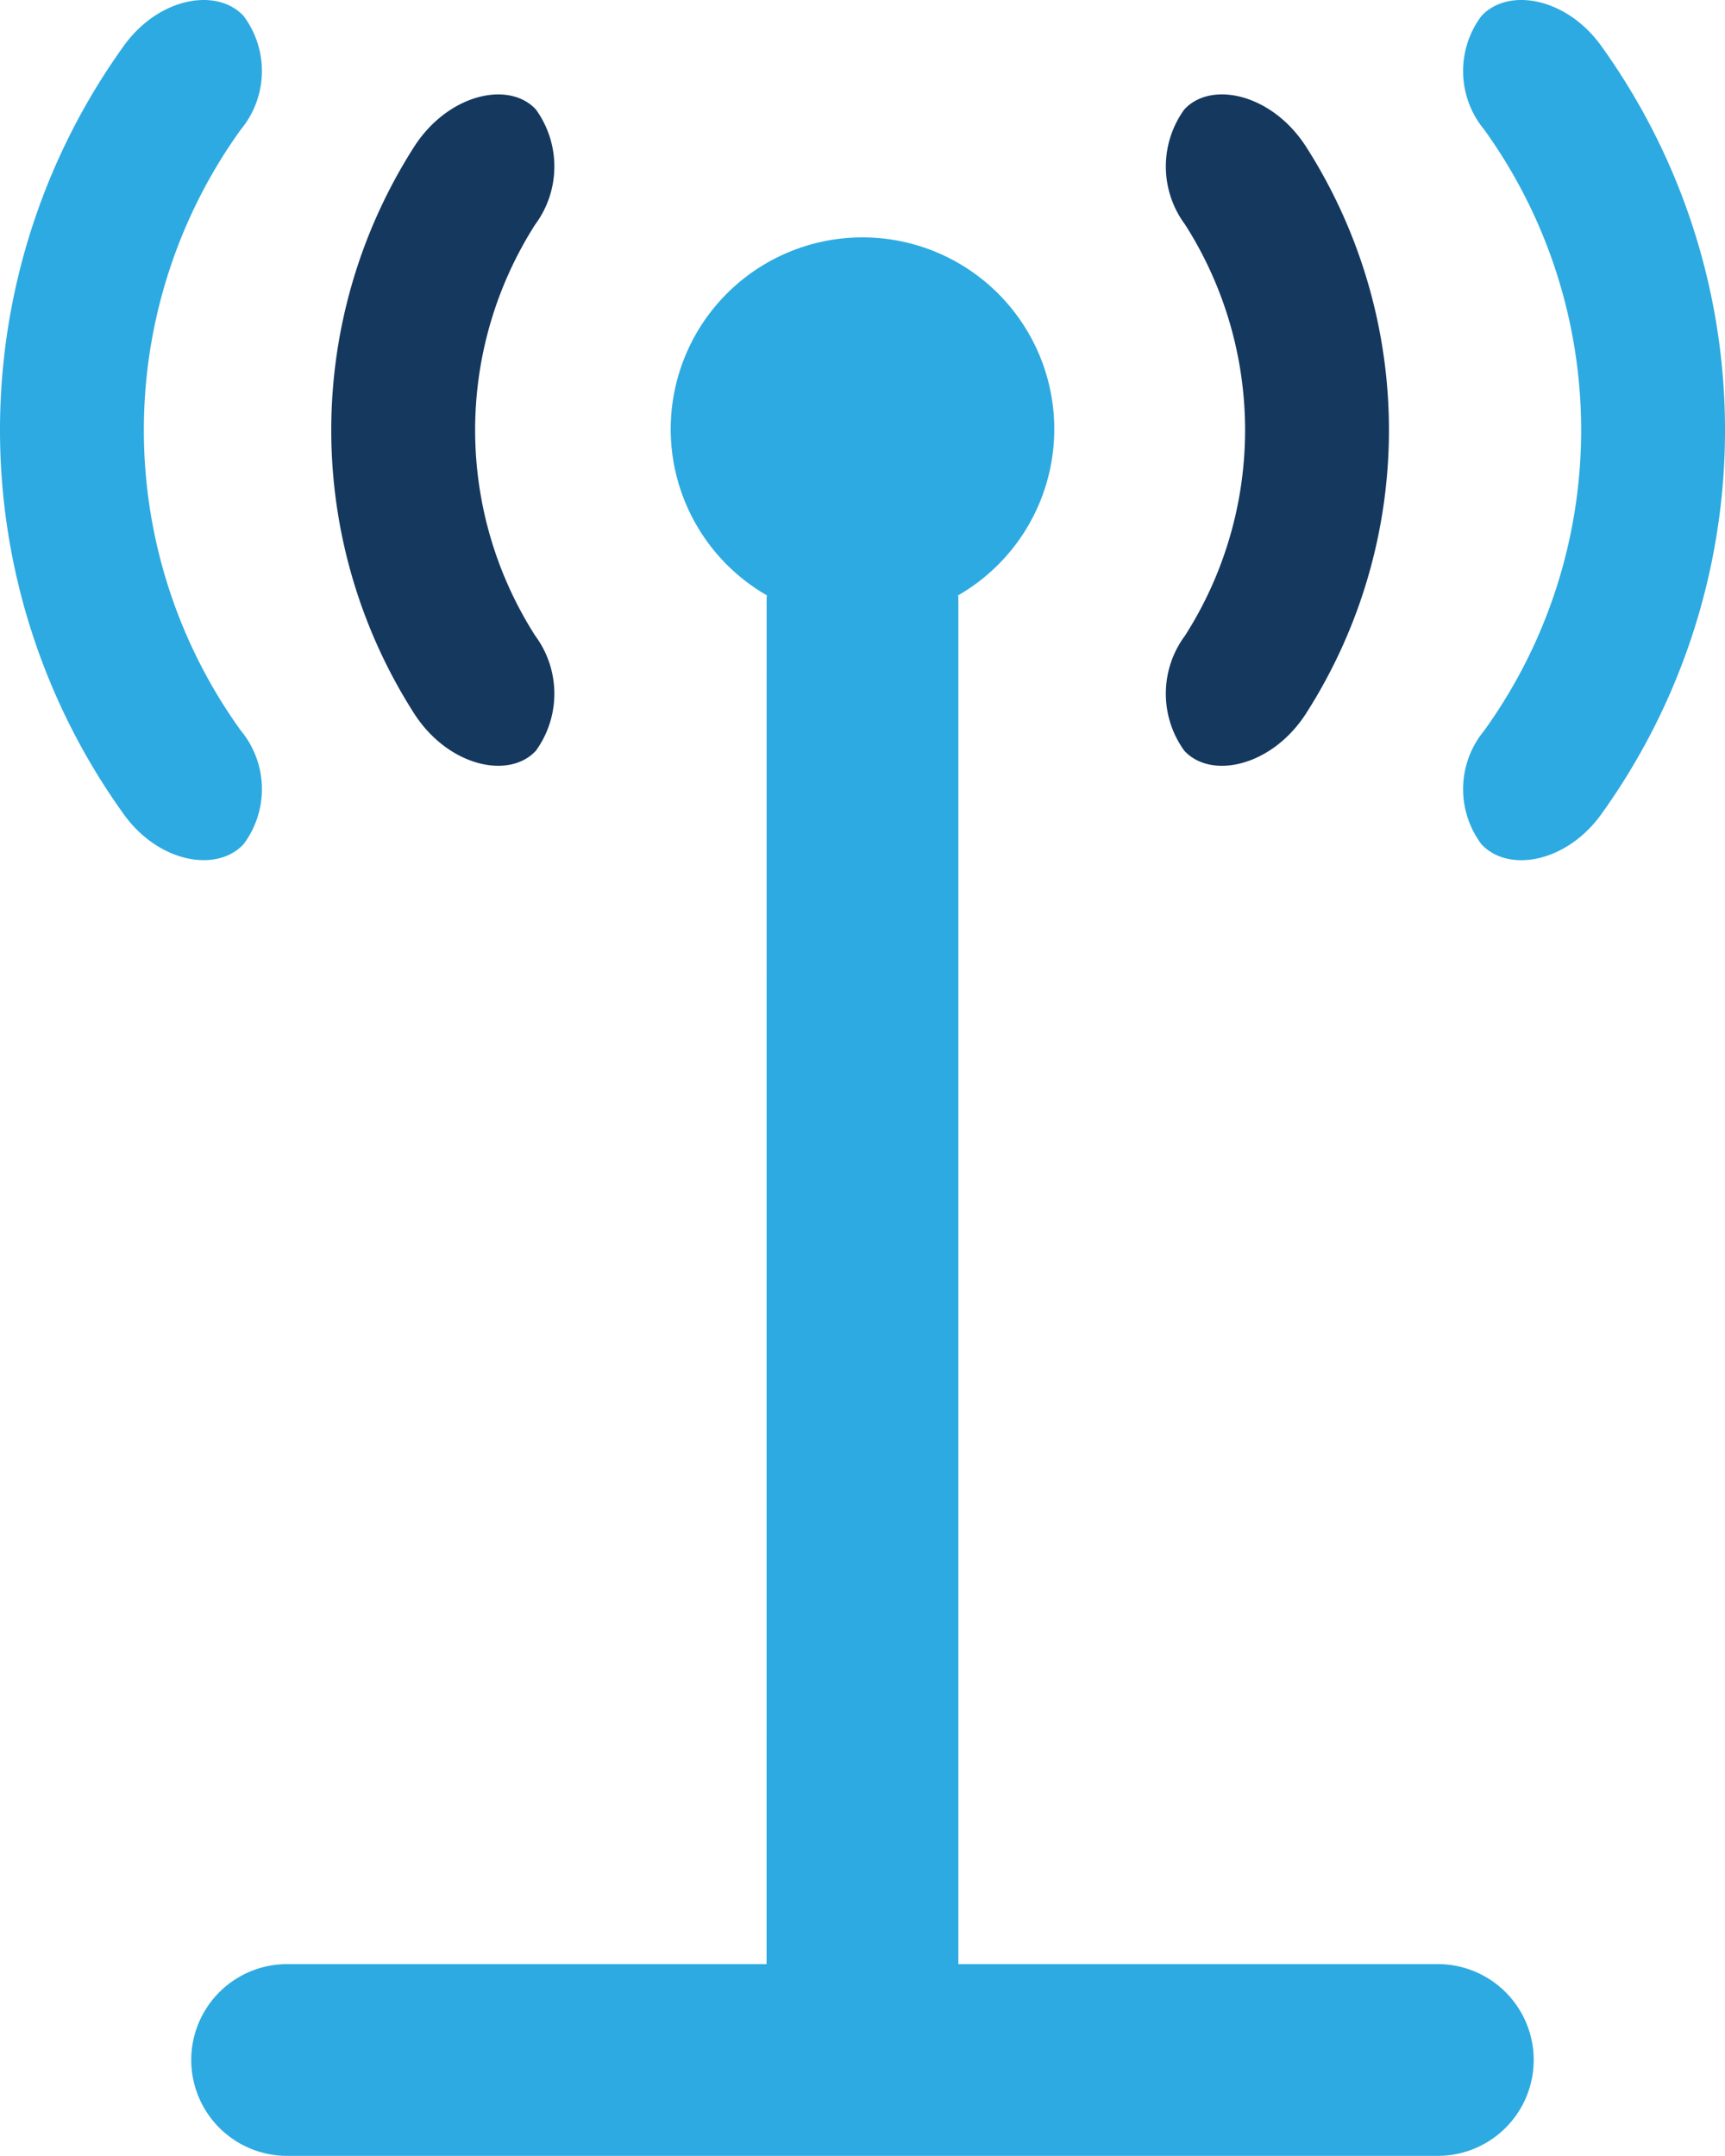
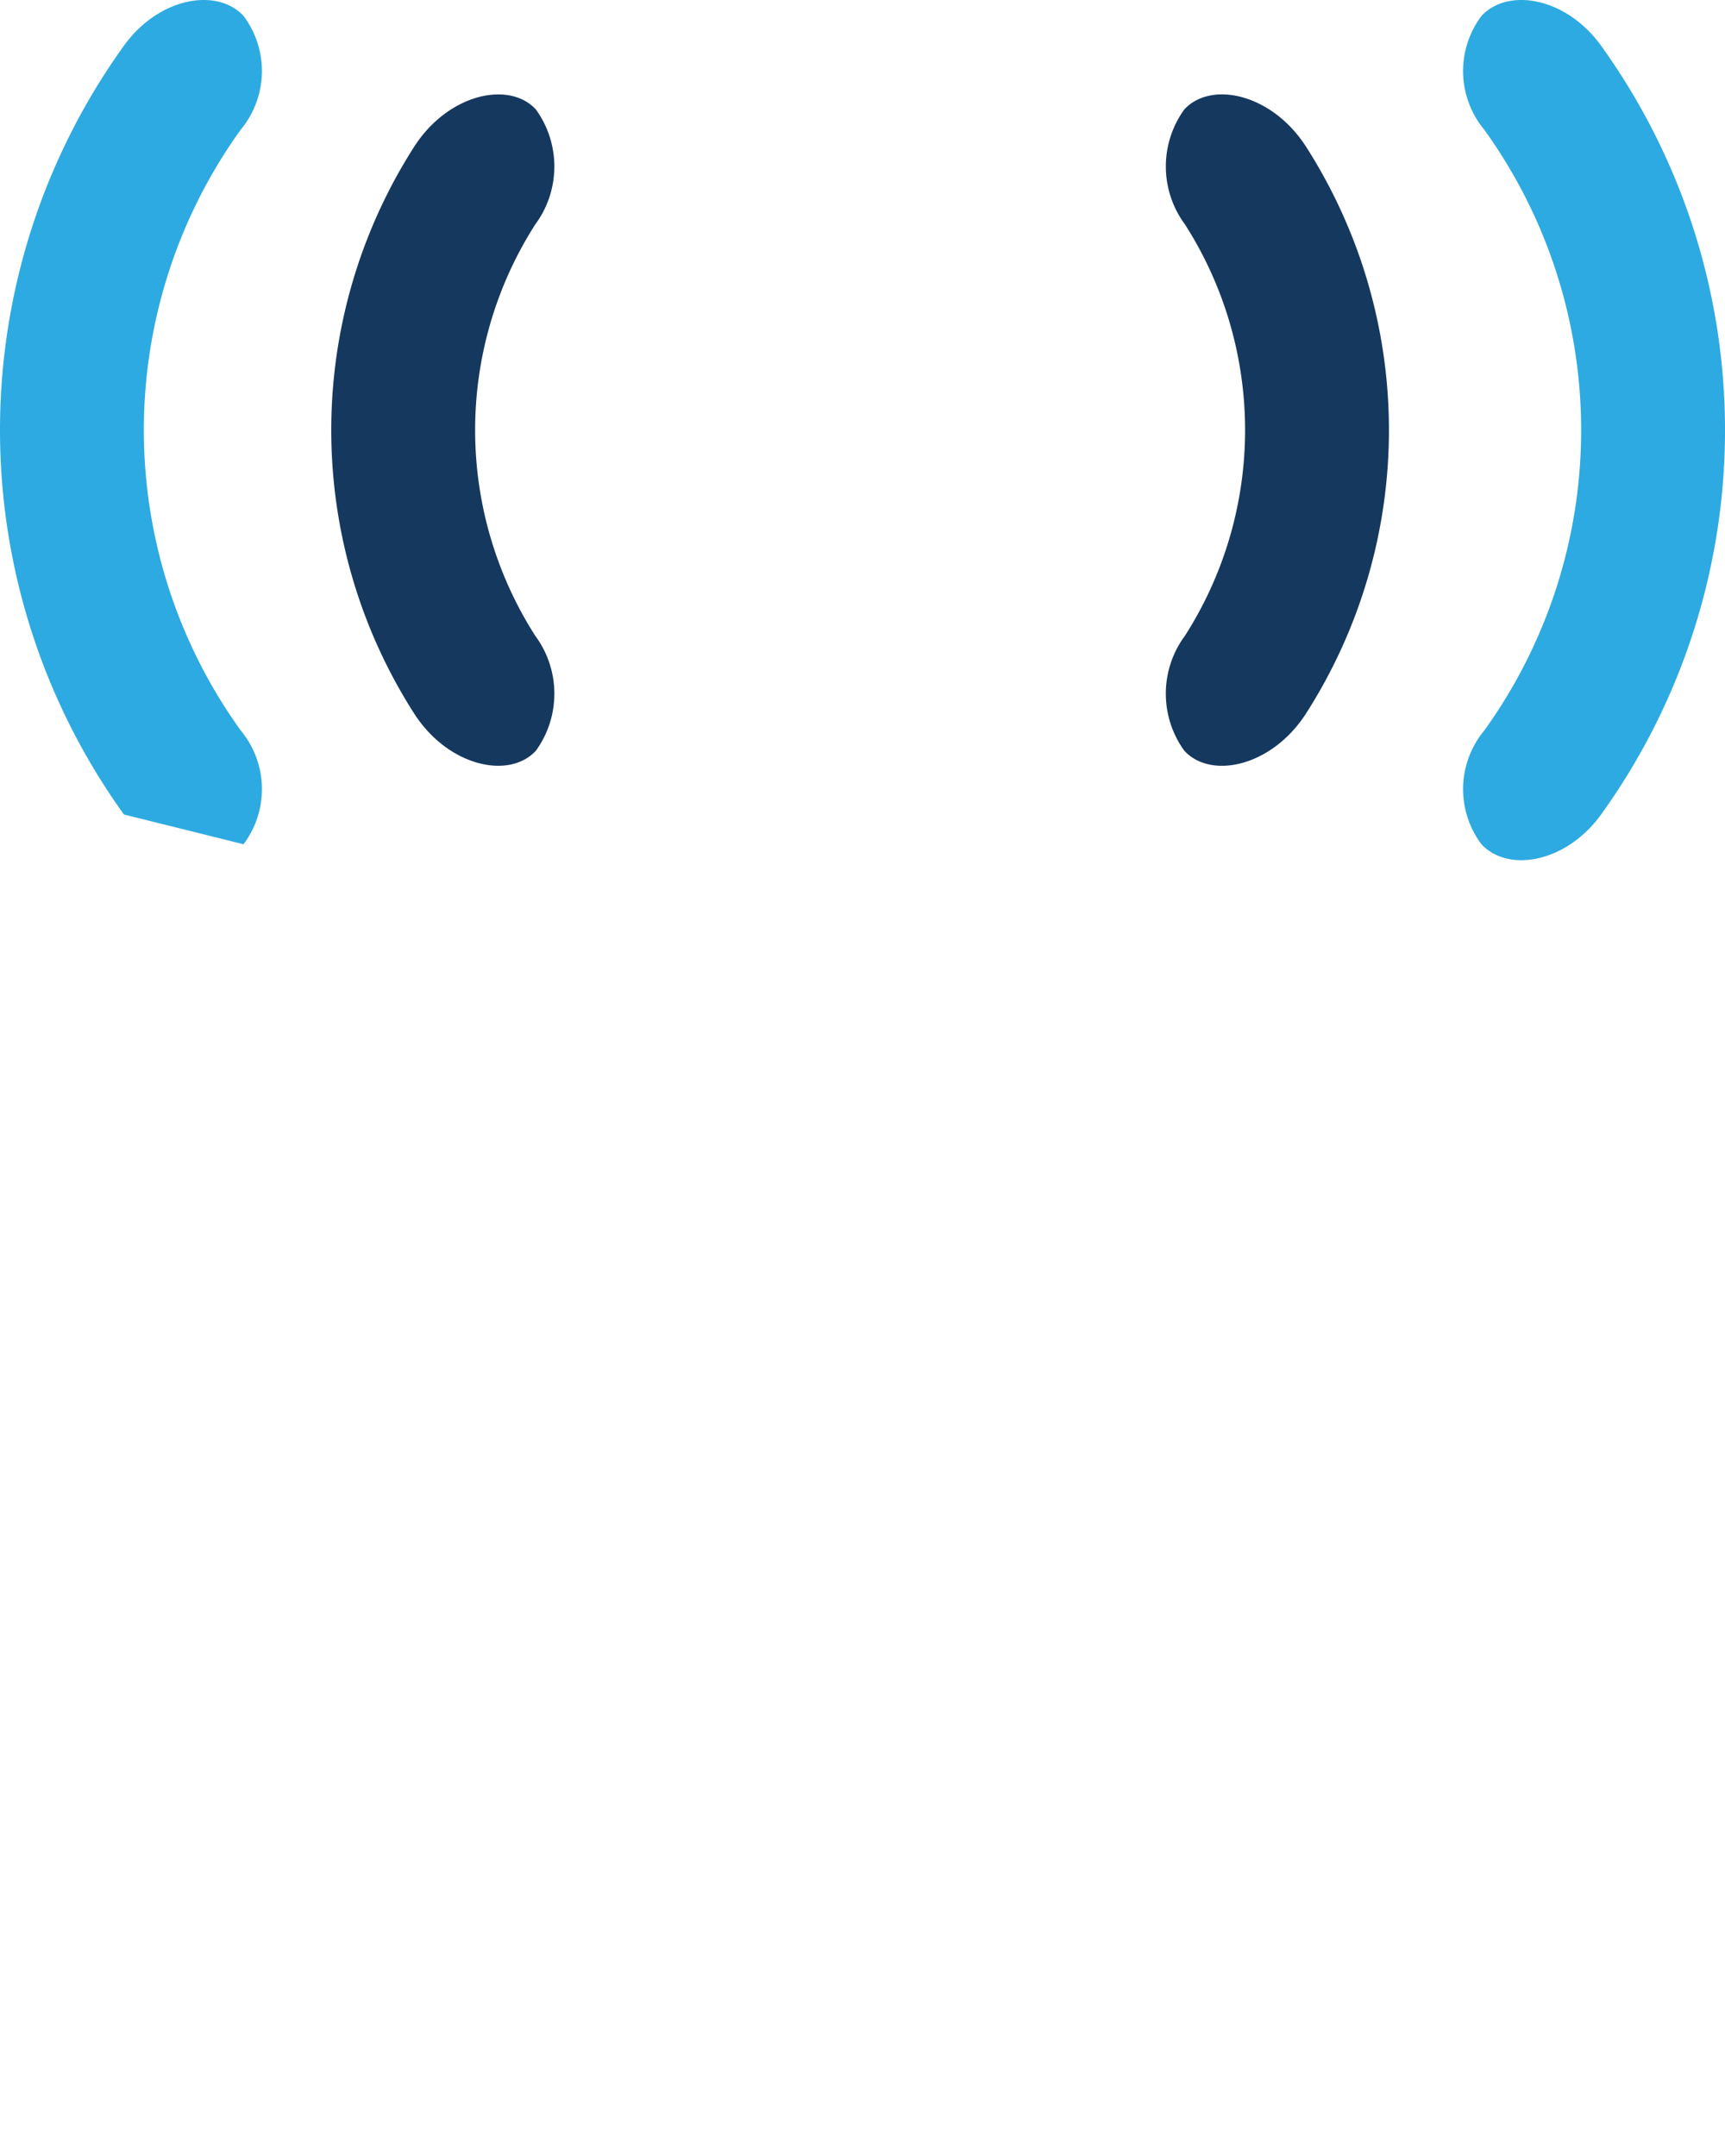
<svg xmlns="http://www.w3.org/2000/svg" viewBox="0 0 35.979 44.971">
  <defs>
    <style>.cls-1{fill:#2daae1;}.cls-2{fill:#15385f;}</style>
  </defs>
  <title>Asset 1887</title>
  <g id="Layer_2" data-name="Layer 2">
    <g id="Icons">
-       <path class="cls-1" d="M29.989,40.971H19.989l0-28.501c0-.018-.005-.034-.005-.051a4,4,0,1,0-3.989 0c-0.0.017-.005.033-.005.051L15.989,40.971h-10a2,2,0,0,0,0,4h24a2,2,0,0,0,0-4Z" />
      <path class="cls-2" d="M24.7,15.658c.557.61,1.833.331,2.544-.78a10.97,10.97,0,0,0,0-11.813c-.711-1.111-1.986-1.389-2.544-.78a2.03,2.03,0,0,0,.016,2.397,7.966,7.966,0,0,1,0,8.578A2.03,2.03,0,0,0,24.7,15.658Z" />
      <path class="cls-1" d="M33.394.953C32.675-.045,31.465-.272,30.9.332a1.916,1.916,0,0,0,.059,2.375,10.727,10.727,0,0,1,0,12.53,1.916,1.916,0,0,0-.059,2.375c.565.603,1.775.376,2.494-.621A13.729,13.729,0,0,0,33.394.953Z" />
      <path class="cls-2" d="M11.179,15.658a2.031,2.031,0,0,0-.016-2.397,7.967,7.967,0,0,1,0-8.578,2.031,2.031,0,0,0,.016-2.397c-.557-.61-1.833-.331-2.544.78a10.97,10.97,0,0,0,0,11.813C9.346,15.989,10.621,16.267,11.179,15.658Z" />
-       <path class="cls-1" d="M5.079,17.611a1.915,1.915,0,0,0-.059-2.375,10.727,10.727,0,0,1,0-12.53,1.916,1.916,0,0,0,.059-2.375C4.514-.271,3.303-.045,2.585.953a13.729,13.729,0,0,0,0,16.037C3.303,17.987,4.514,18.214,5.079,17.611Z" />
+       <path class="cls-1" d="M5.079,17.611a1.915,1.915,0,0,0-.059-2.375,10.727,10.727,0,0,1,0-12.53,1.916,1.916,0,0,0,.059-2.375C4.514-.271,3.303-.045,2.585.953a13.729,13.729,0,0,0,0,16.037Z" />
    </g>
  </g>
</svg>